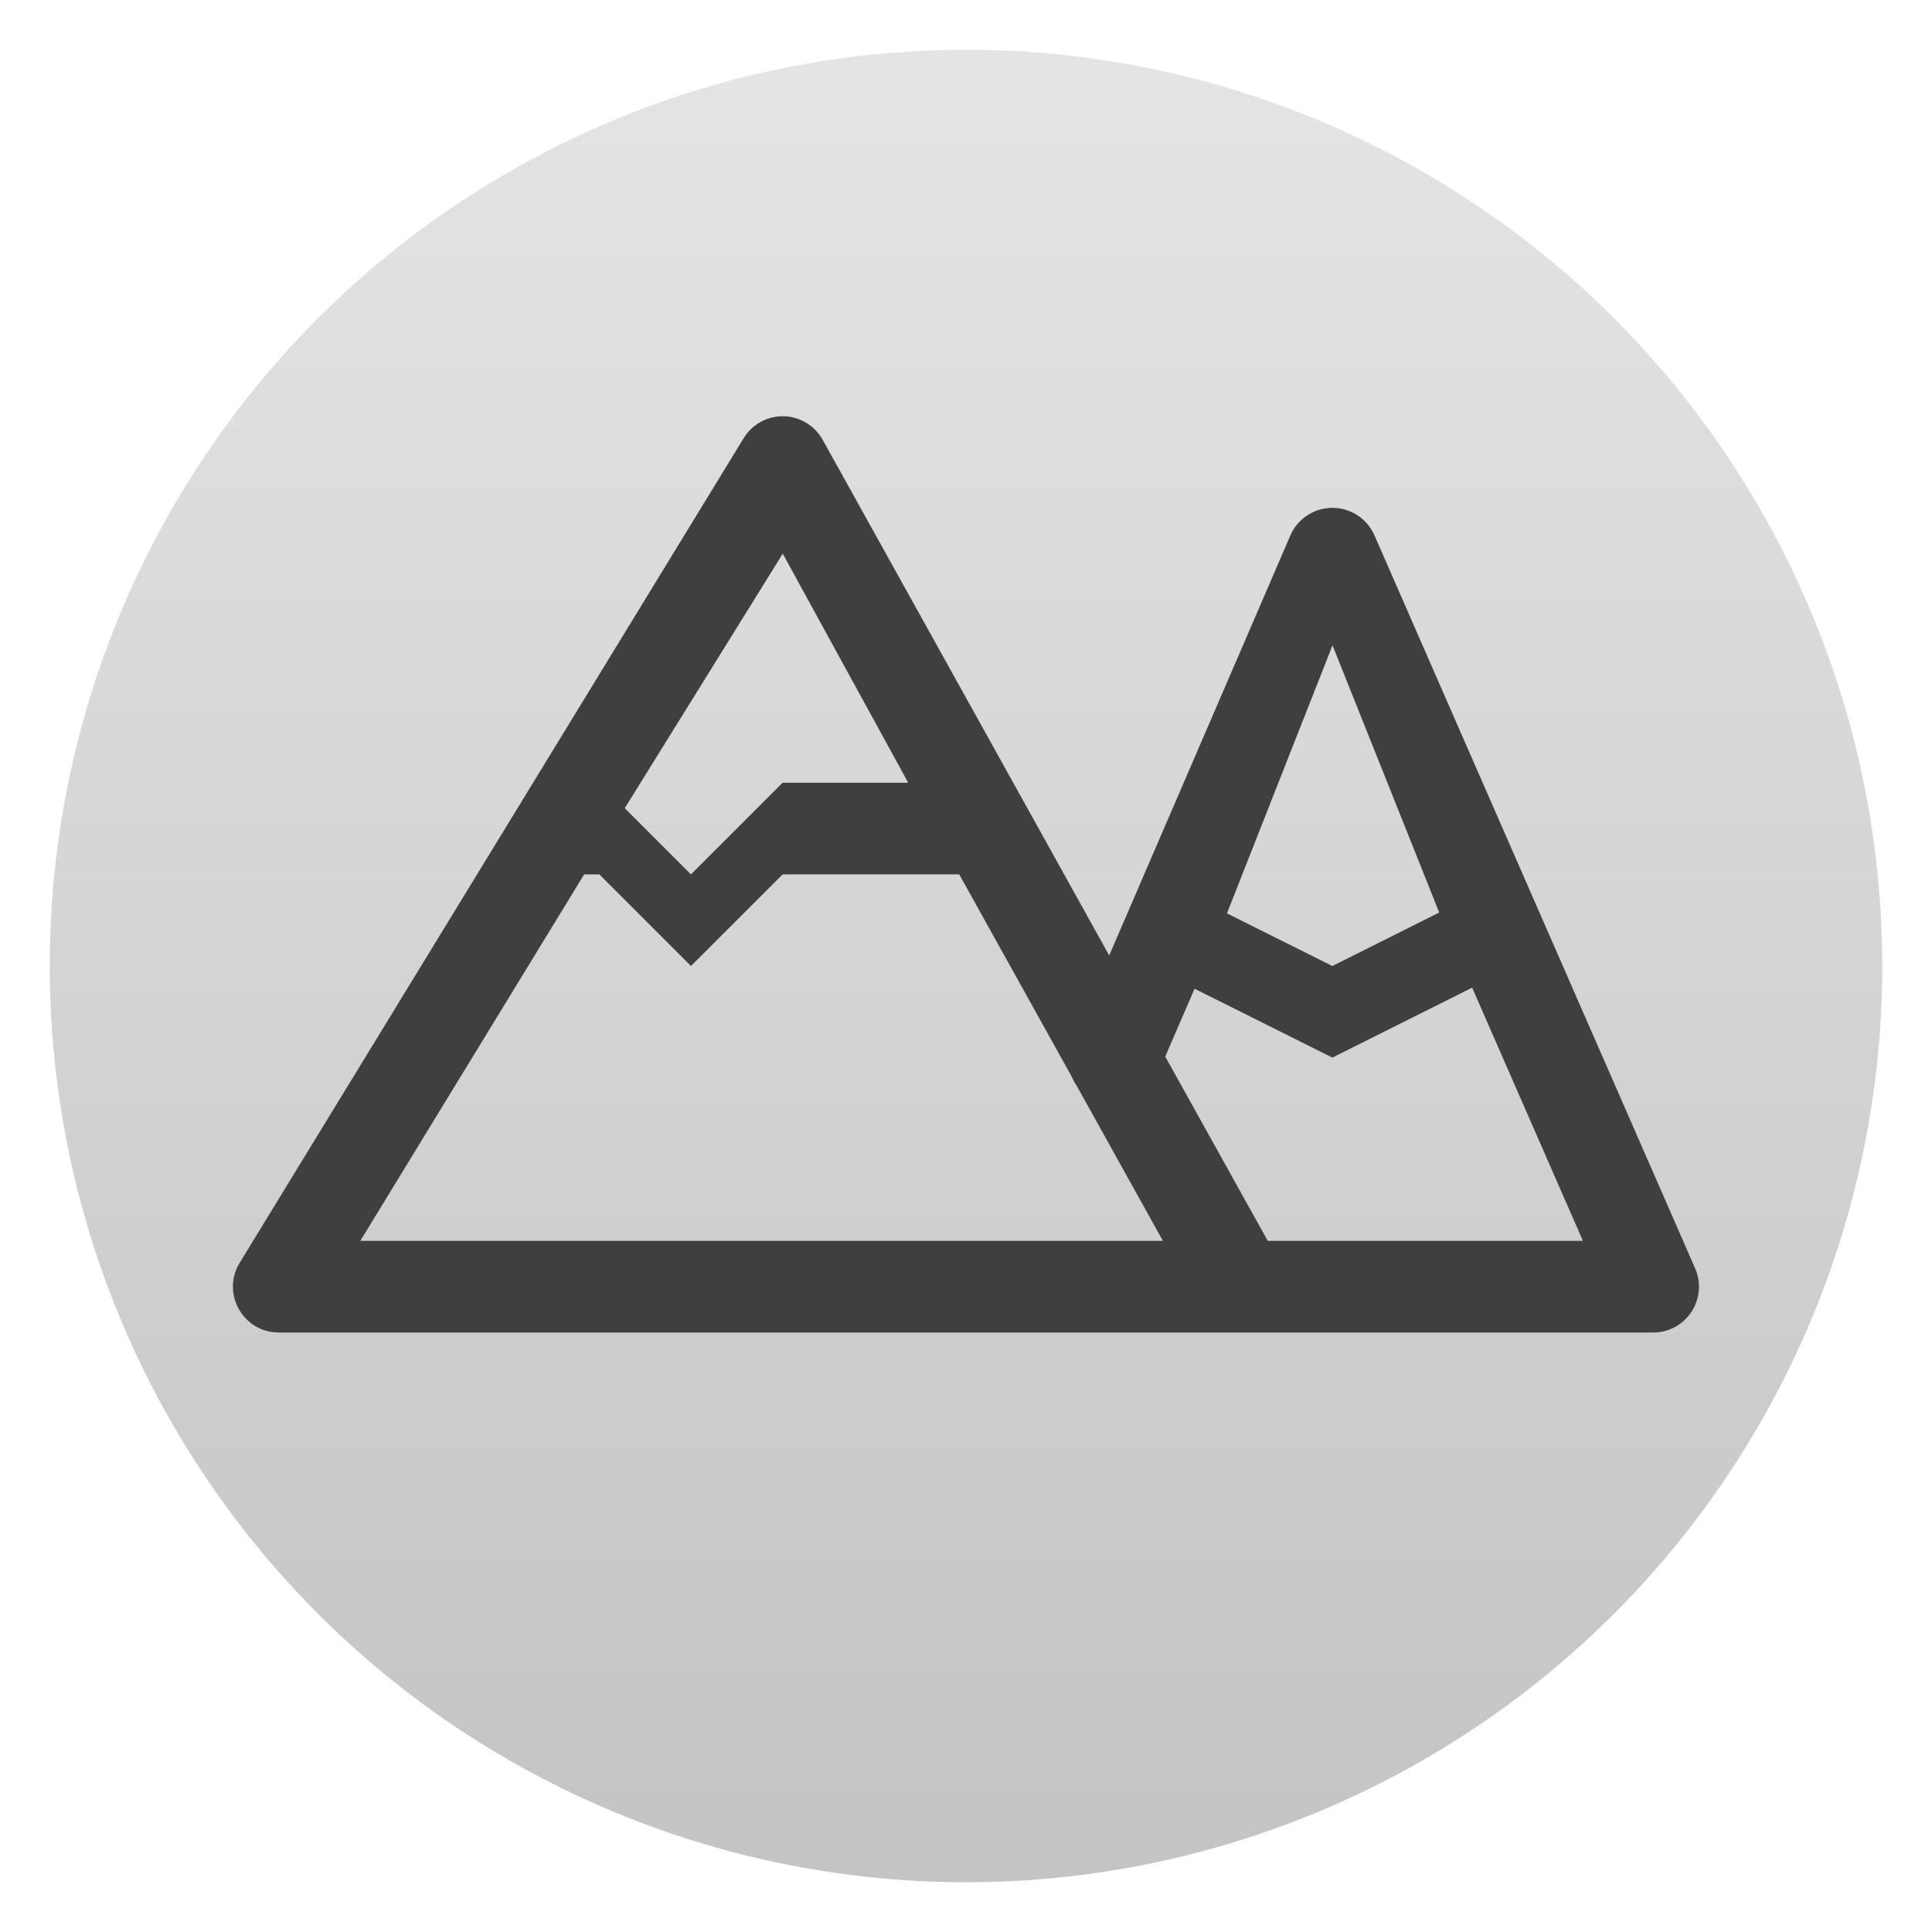
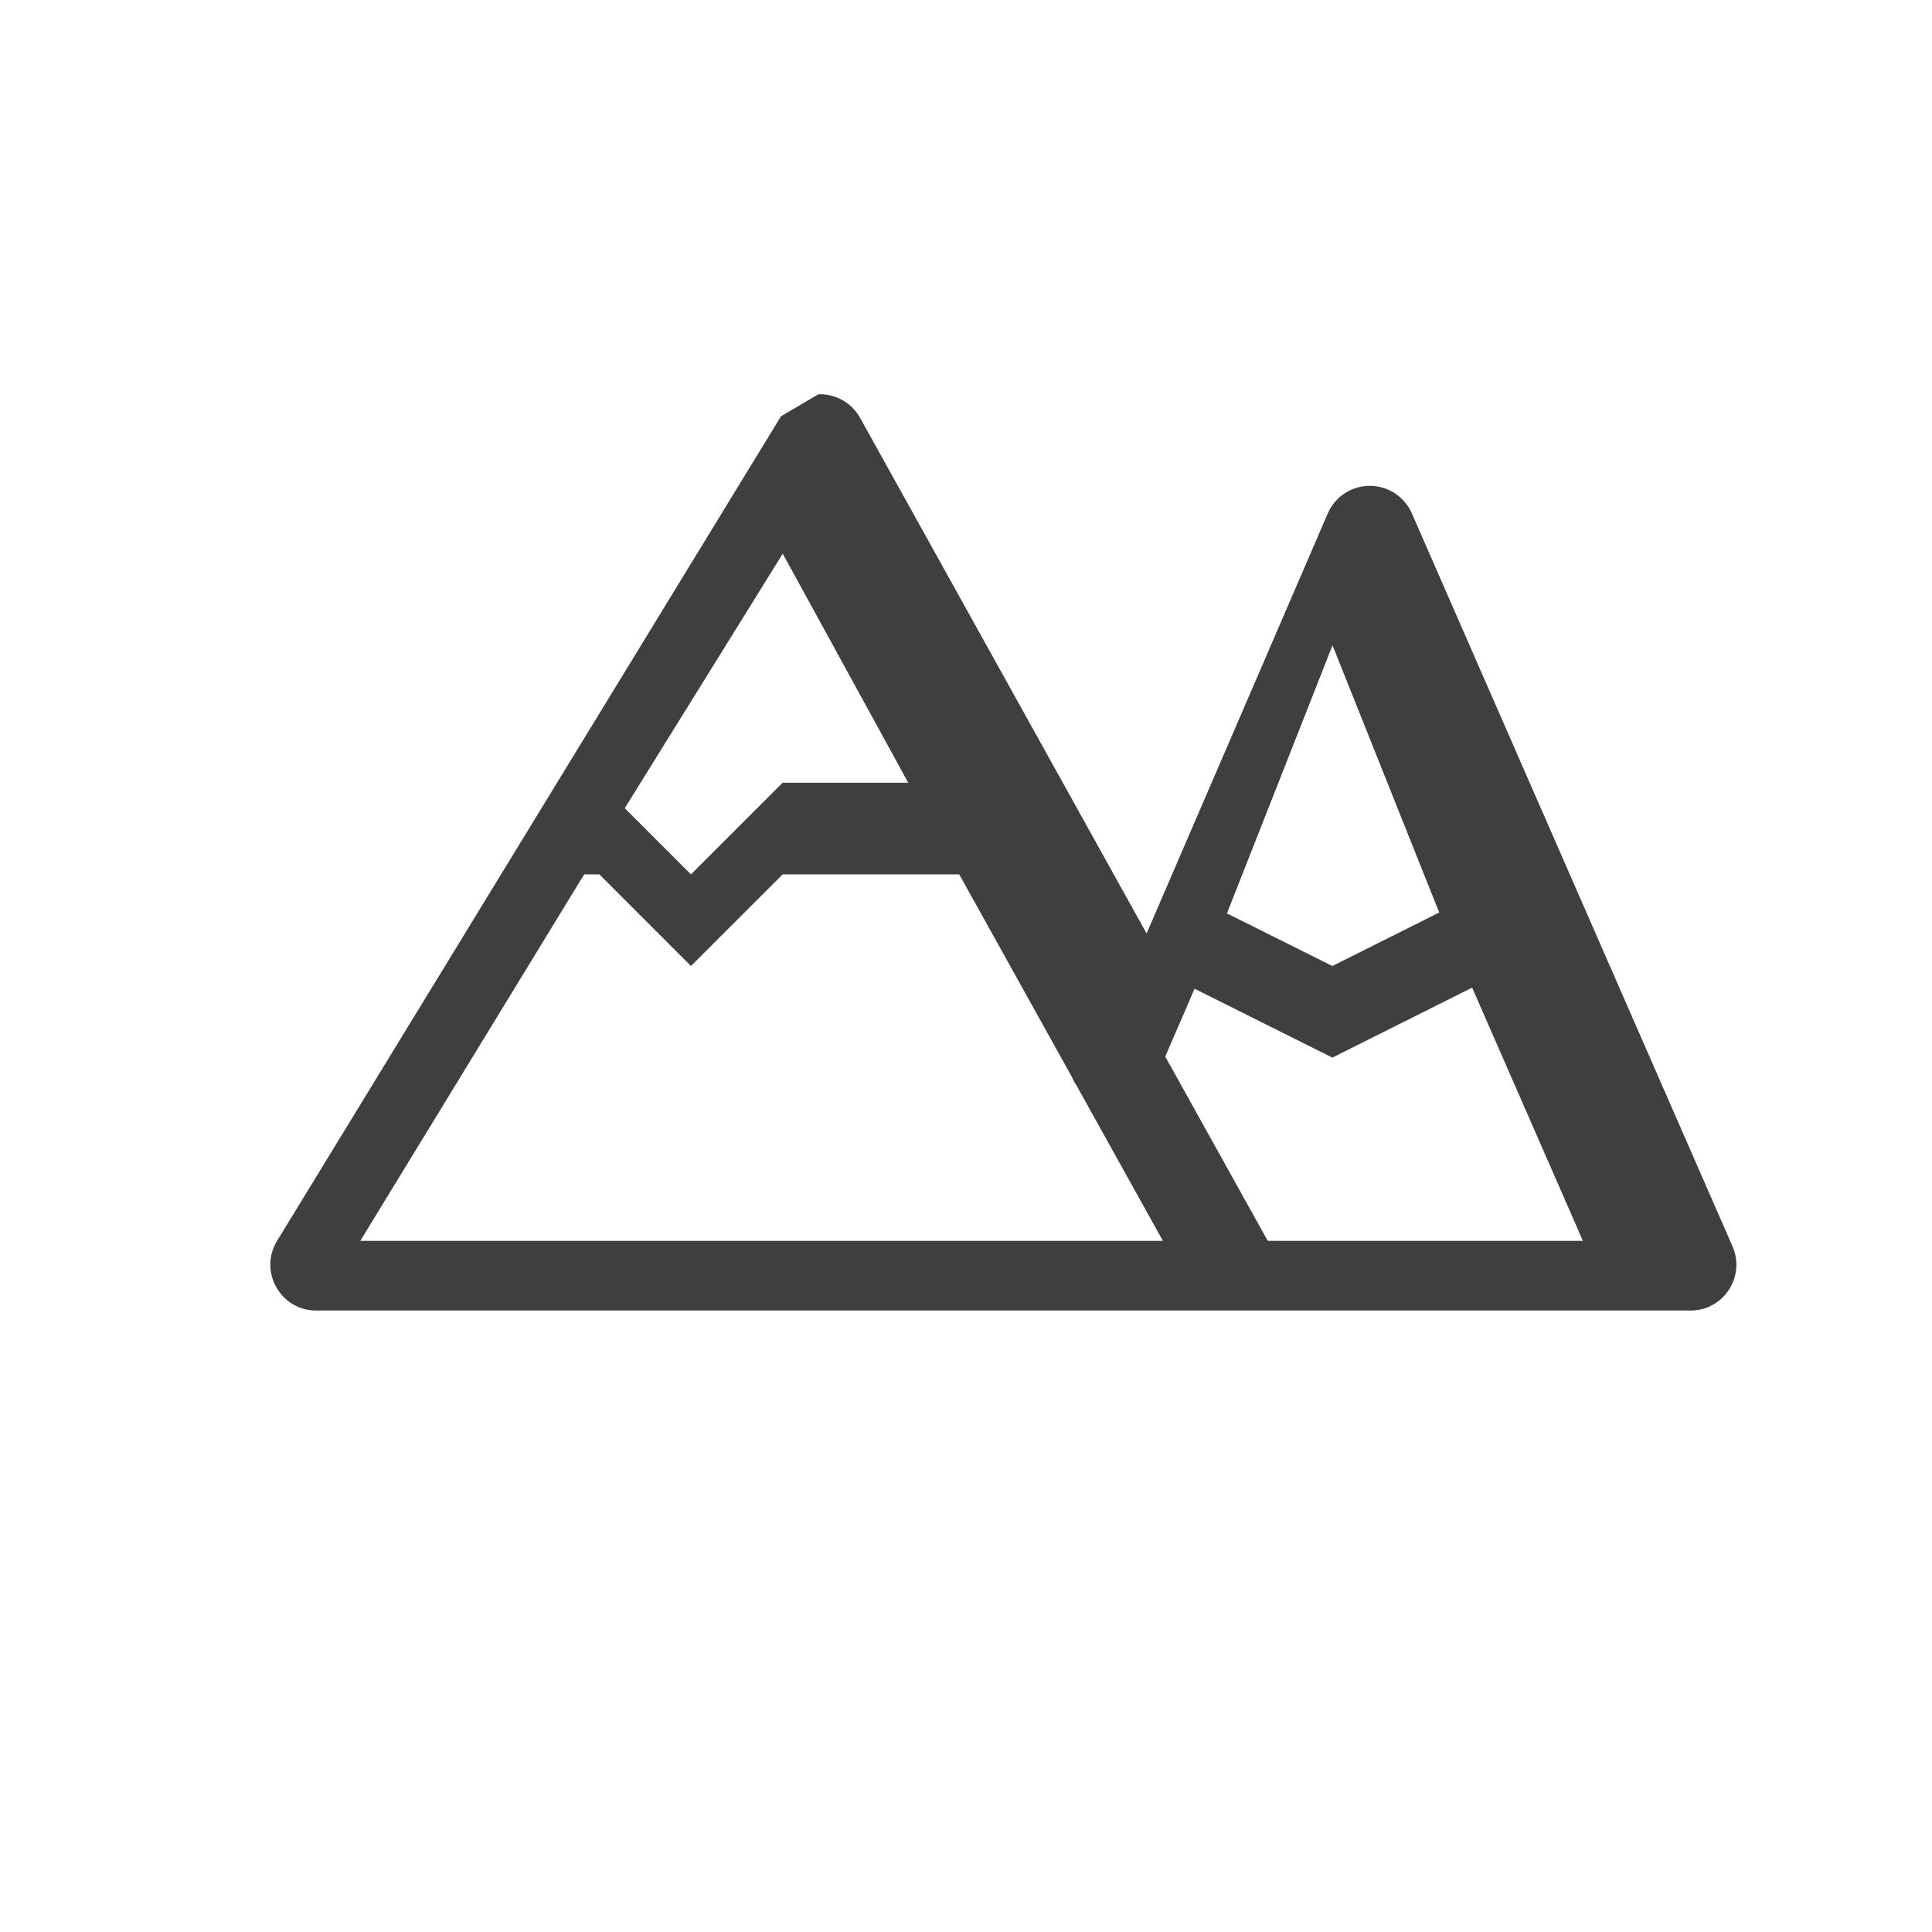
<svg xmlns="http://www.w3.org/2000/svg" clip-rule="evenodd" fill-rule="evenodd" stroke-linejoin="round" stroke-miterlimit="2" viewBox="0 0 48 48">
  <linearGradient id="a" x2="1" gradientTransform="matrix(.001 -45.528 45.528 .001 24 46.764)" gradientUnits="userSpaceOnUse">
    <stop stop-color="#c4c4c4" offset="0" />
    <stop stop-color="#e4e4e4" offset="1" />
  </linearGradient>
-   <circle cx="24" cy="24" r="22.764" fill="url(#a)" />
-   <path d="m19.404 10.342c-.382.014-.731.22-.929.546l-12.521 20.488c-.46.757.083 1.727.97 1.73h34.146c.822.002 1.375-.843 1.044-1.597l-7.967-18.211c-.189-.431-.624-.701-1.094-.68-.436.019-.824.287-.996.689l-4.499 10.431-7.118-12.81c-.208-.375-.608-.601-1.036-.586zm.043 3.414 3.118 5.691h-3.121l-2.277 2.277-1.645-1.645zm13.659 2.277 2.651 6.638-2.655 1.329-2.619-1.307zm-18.593 5.691h.378l2.276 2.276 2.277-2.276h4.388l2.801 5.037c.031.075.07.147.116.213l2.143 3.855h-19.941zm22.062 2.814 2.752 6.291h-7.83l-2.547-4.579.729-1.685 3.423 1.711z" fill="#3f3f3f" fill-rule="nonzero" />
+   <path d="m19.404 10.342l-12.521 20.488c-.46.757.083 1.727.97 1.73h34.146c.822.002 1.375-.843 1.044-1.597l-7.967-18.211c-.189-.431-.624-.701-1.094-.68-.436.019-.824.287-.996.689l-4.499 10.431-7.118-12.81c-.208-.375-.608-.601-1.036-.586zm.043 3.414 3.118 5.691h-3.121l-2.277 2.277-1.645-1.645zm13.659 2.277 2.651 6.638-2.655 1.329-2.619-1.307zm-18.593 5.691h.378l2.276 2.276 2.277-2.276h4.388l2.801 5.037c.031.075.07.147.116.213l2.143 3.855h-19.941zm22.062 2.814 2.752 6.291h-7.83l-2.547-4.579.729-1.685 3.423 1.711z" fill="#3f3f3f" fill-rule="nonzero" />
</svg>